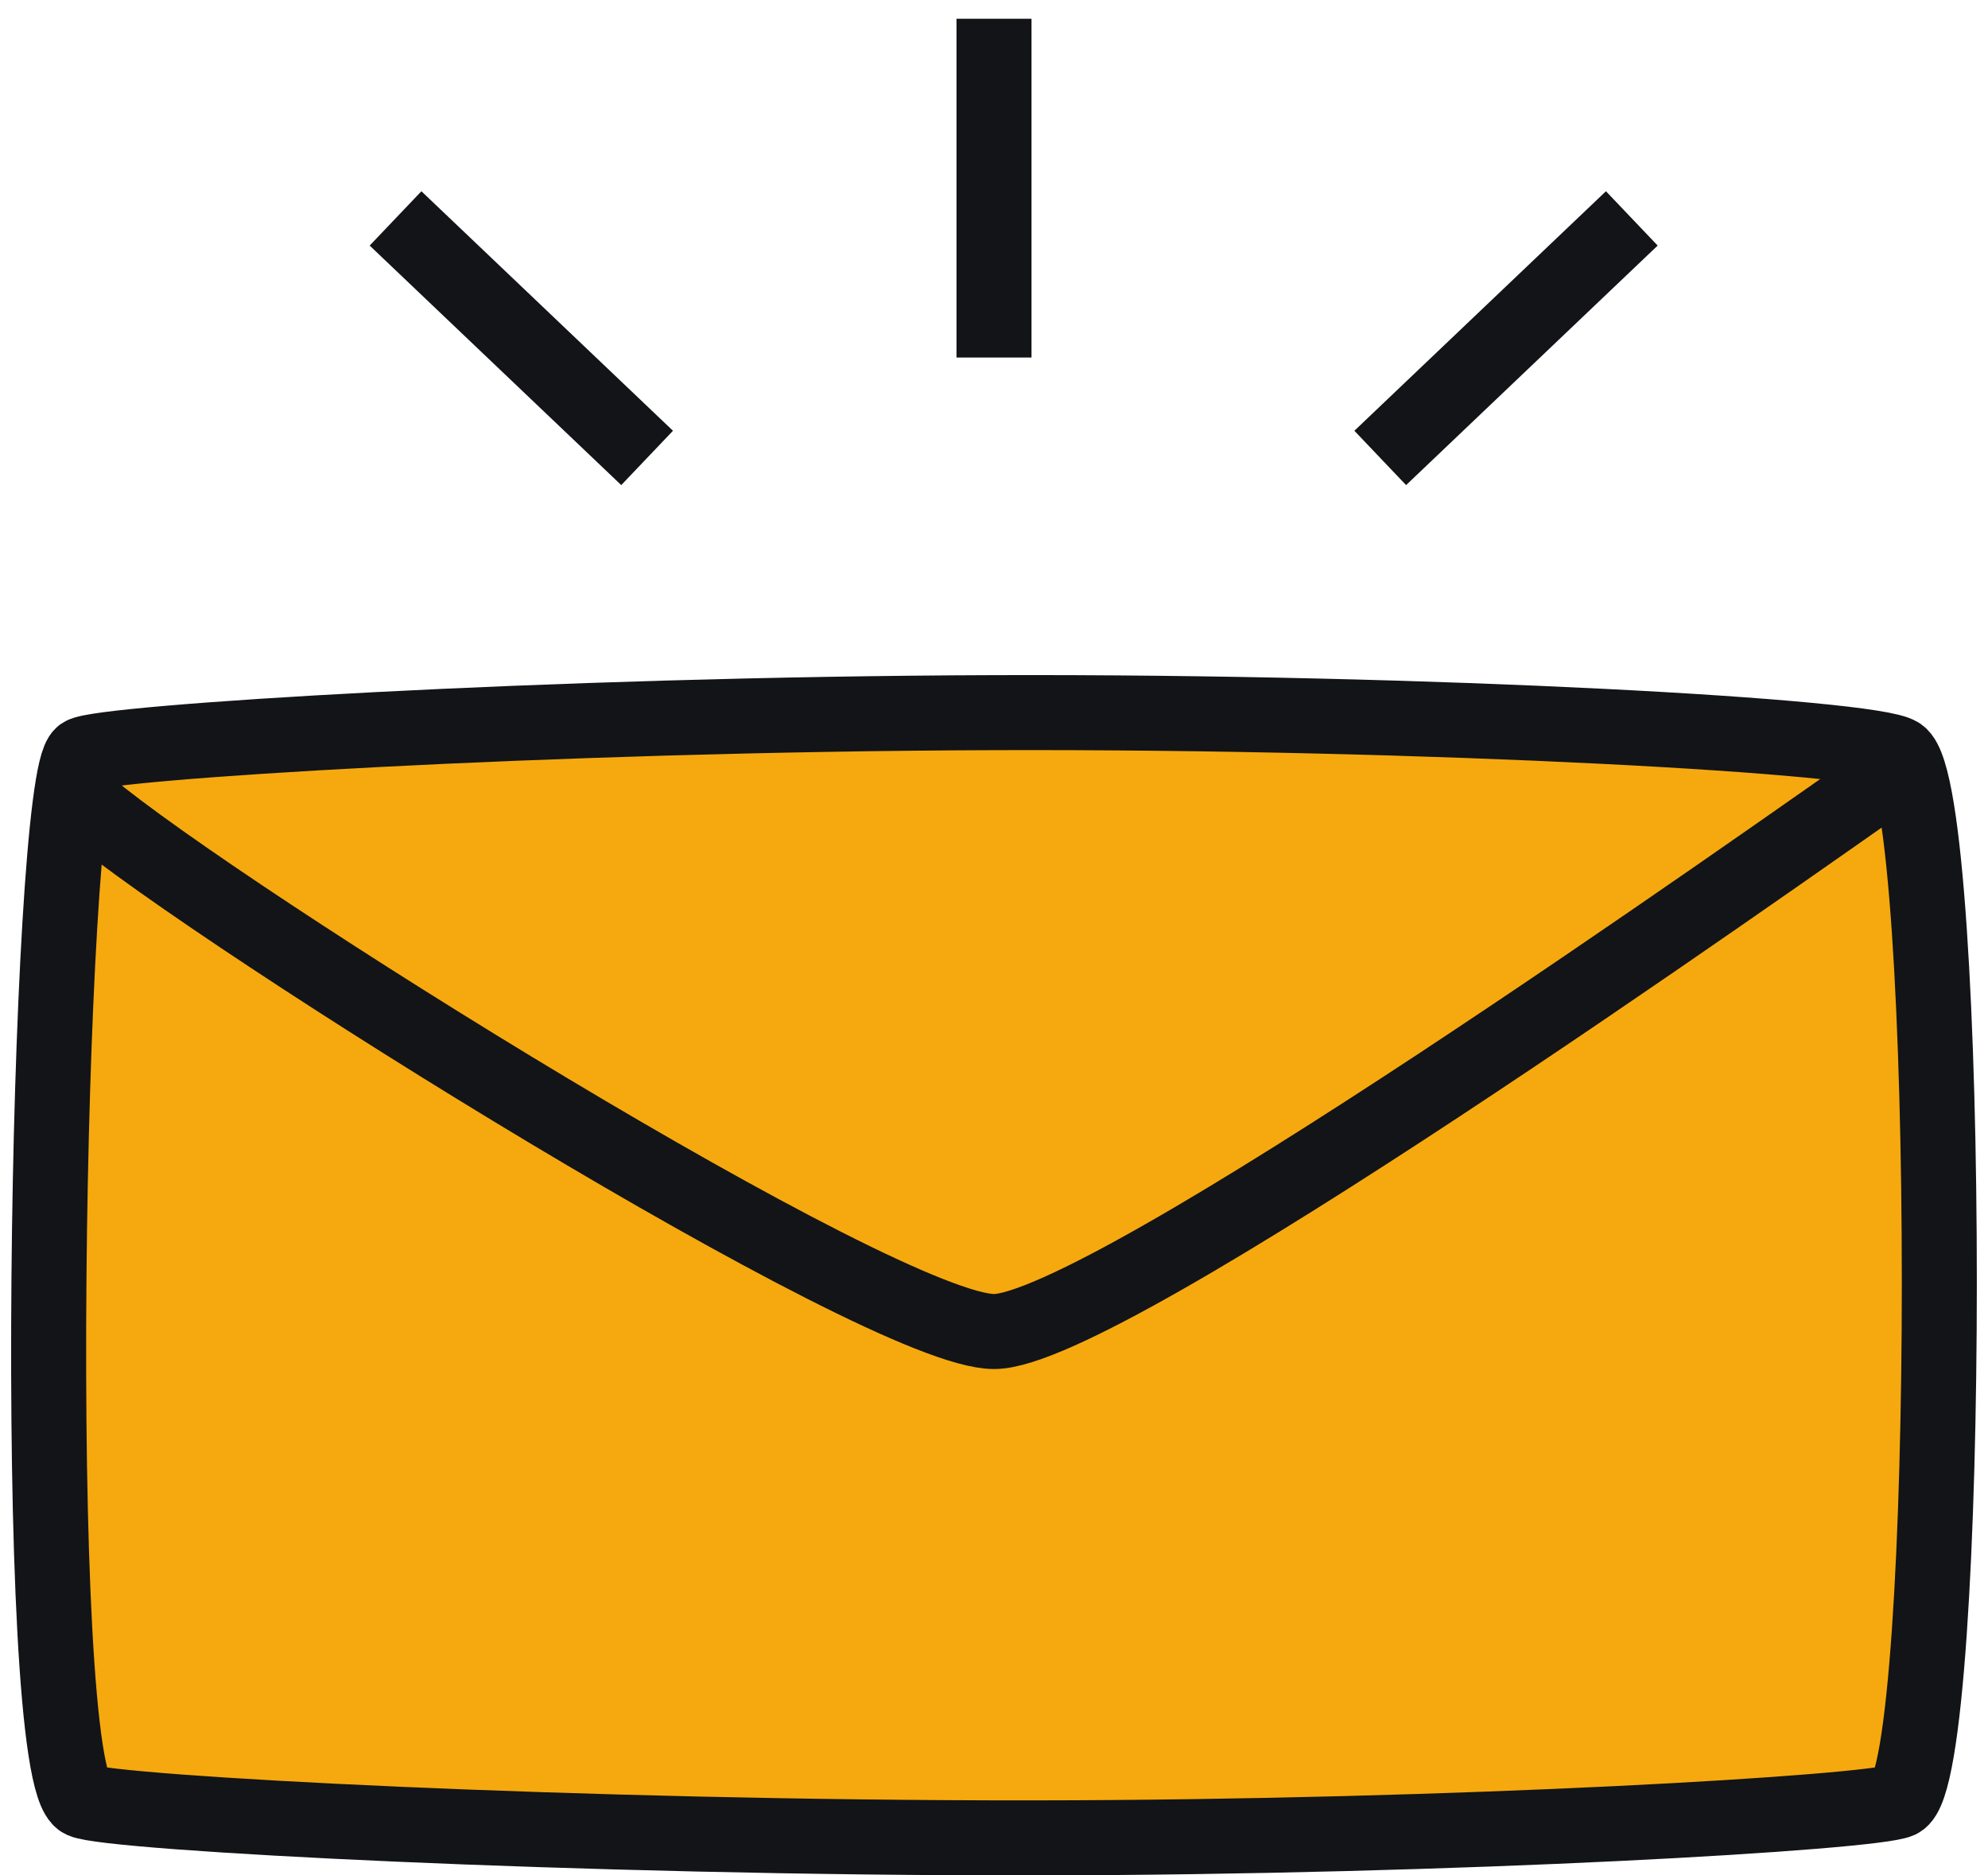
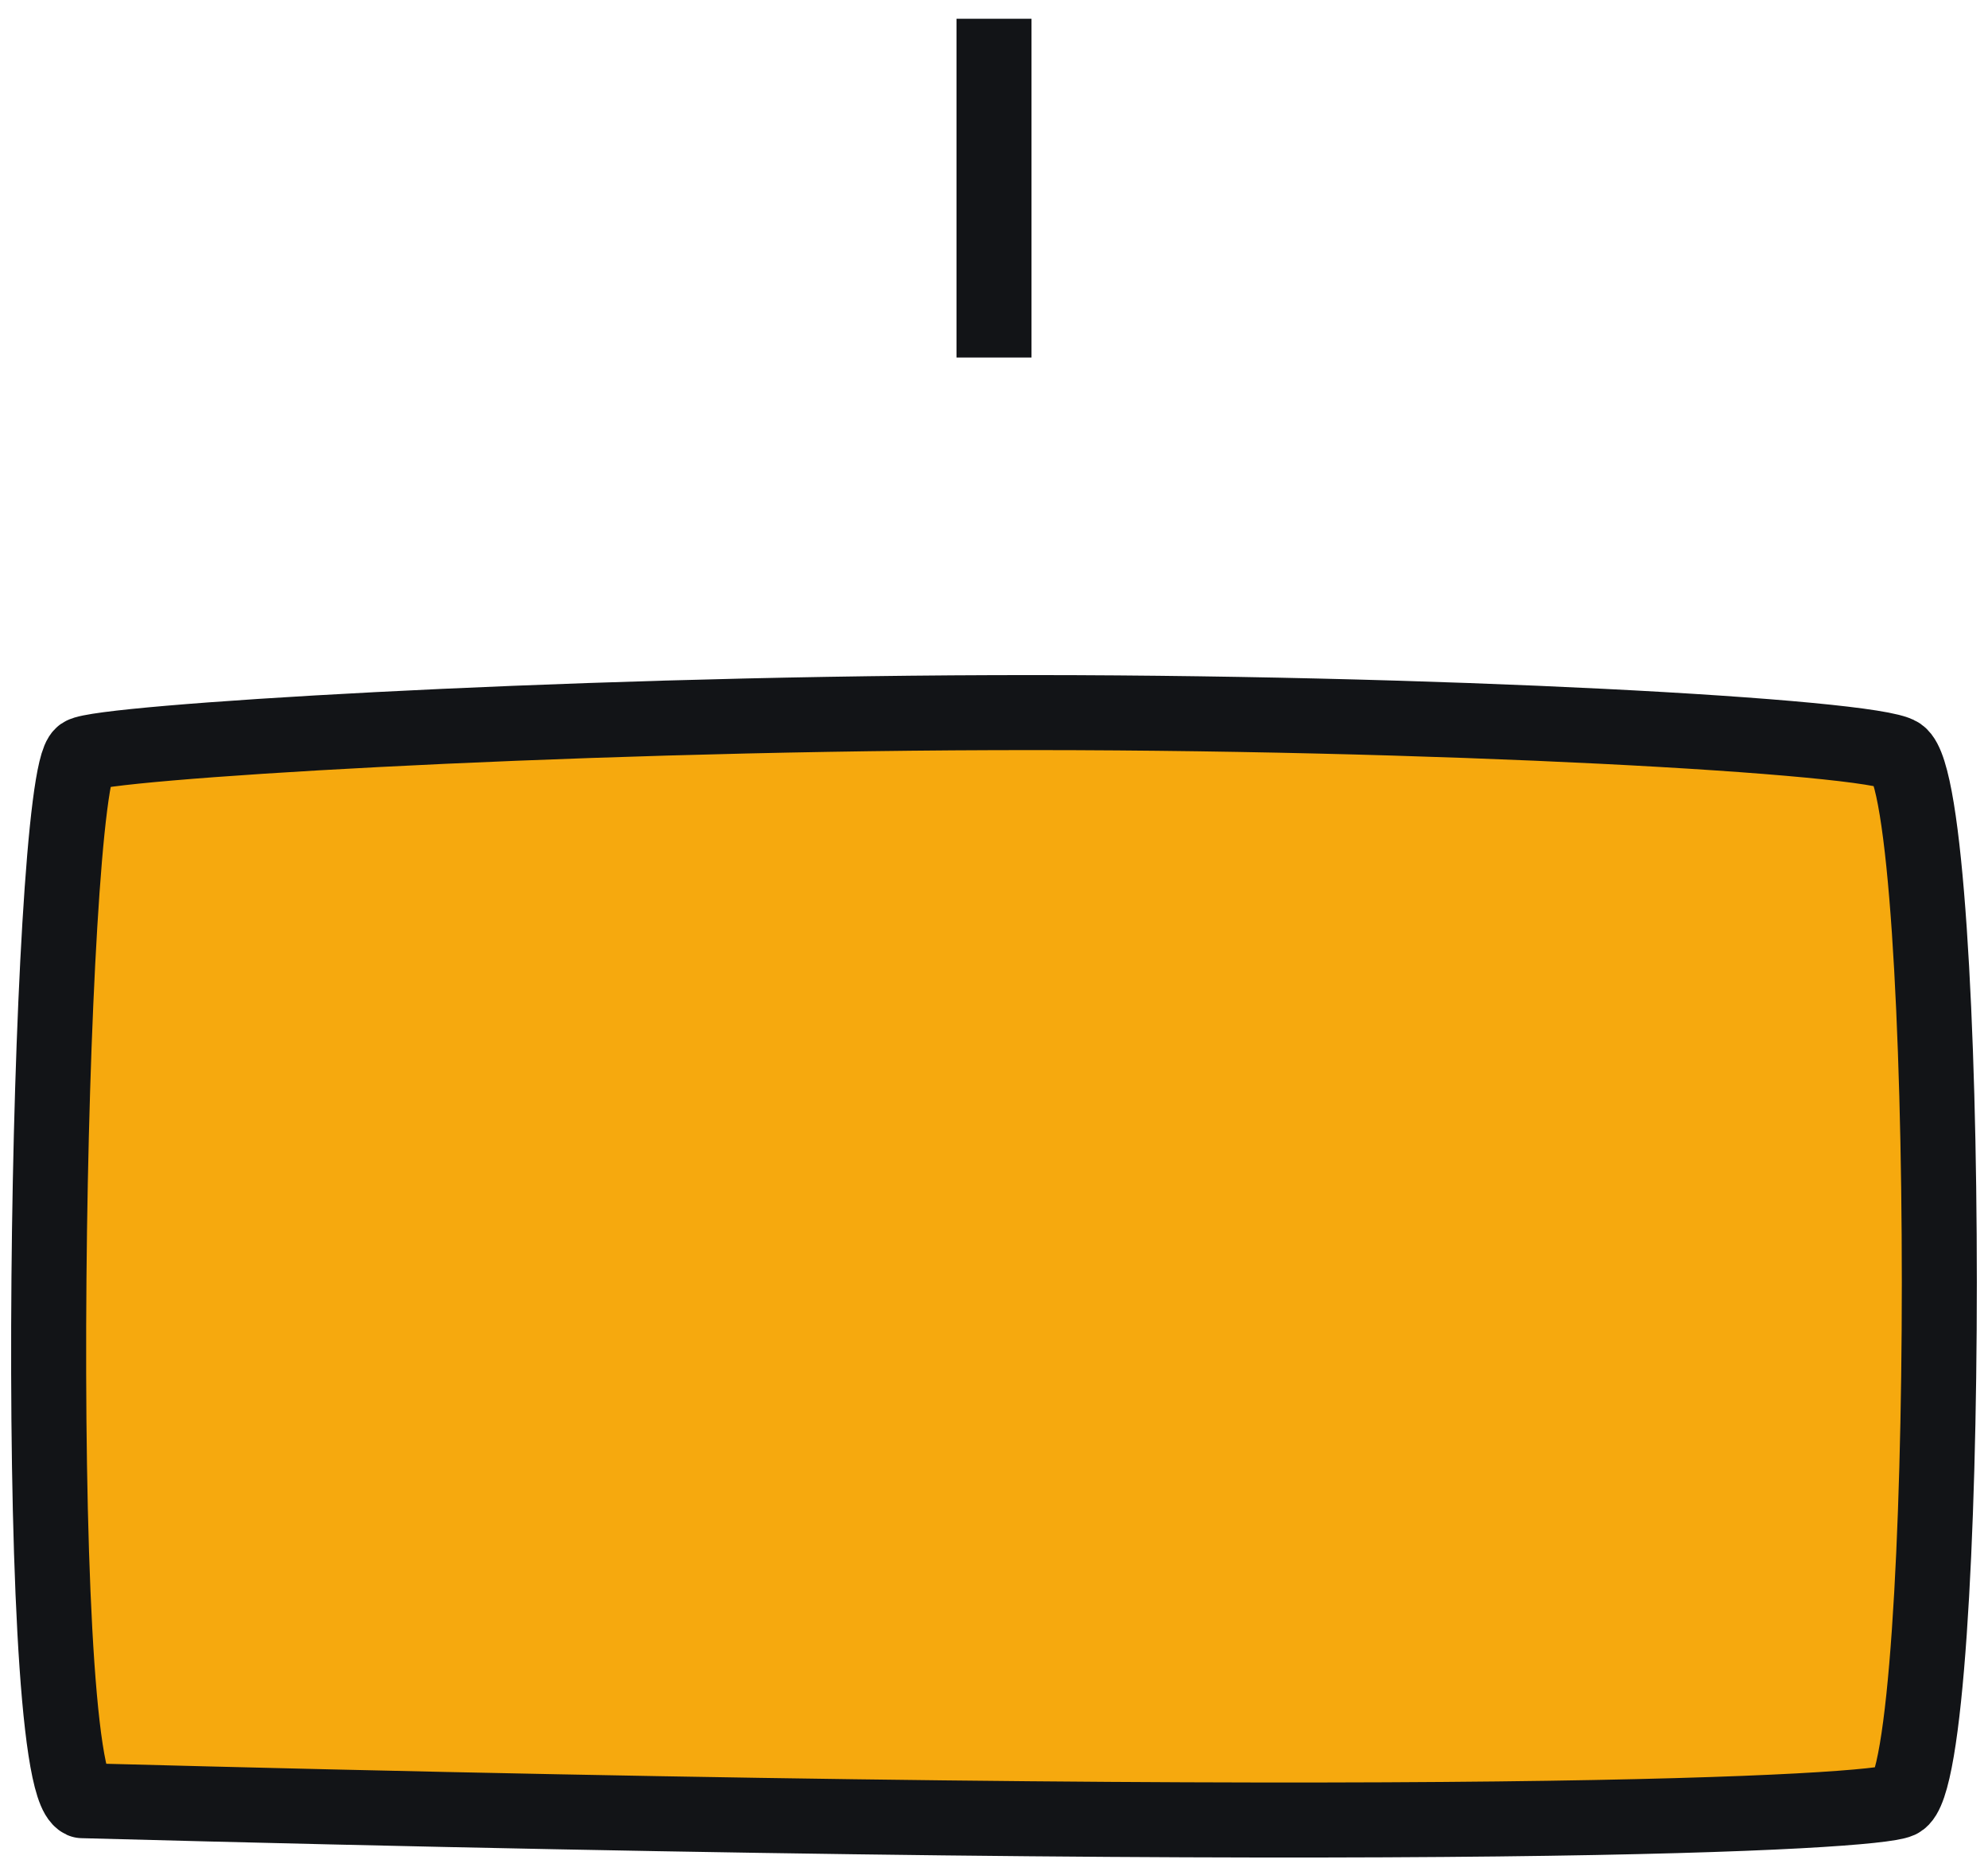
<svg xmlns="http://www.w3.org/2000/svg" width="53" height="50" viewBox="0 0 53 50" fill="none">
-   <path d="M50.634 48.509C52.059 47.853 52.058 21.607 50.634 20.623C49.927 20.134 38.225 19.464 26.5 19.502C14.599 19.54 2.674 20.292 2.196 20.623C1.246 21.279 0.771 47.853 2.196 48.509C2.931 48.848 15.43 49.512 27.55 49.502C38.913 49.491 49.944 48.827 50.634 48.509Z" fill="#F6A90E" />
-   <path d="M50.634 48.008C52.059 47.352 52.058 21.105 50.634 20.121C49.927 19.633 38.225 18.962 26.5 19C14.599 19.038 2.674 19.791 2.196 20.121C1.246 20.777 0.771 47.352 2.196 48.008C2.931 48.346 15.43 49.011 27.55 49C38.913 48.99 49.944 48.325 50.634 48.008Z" fill="#F6A90E" stroke="#121417" stroke-width="2" stroke-linecap="round" stroke-linejoin="round" />
-   <path d="M2.349 21.5C5.927 24.5 23.519 35.5 26.501 35.5C29.483 35.5 47.076 23 50.654 20.5" stroke="#121417" stroke-width="2" />
+   <path d="M50.634 48.008C52.059 47.352 52.058 21.105 50.634 20.121C49.927 19.633 38.225 18.962 26.5 19C14.599 19.038 2.674 19.791 2.196 20.121C1.246 20.777 0.771 47.352 2.196 48.008C38.913 48.99 49.944 48.325 50.634 48.008Z" fill="#F6A90E" stroke="#121417" stroke-width="2" stroke-linecap="round" stroke-linejoin="round" />
  <path d="M26.5 0.5L26.5 9.532" stroke="#121417" stroke-width="2" />
-   <path d="M10.545 5.823L17.252 12.209" stroke="#121417" stroke-width="2" />
-   <path d="M43.504 5.823C43.504 5.823 39.416 9.715 36.797 12.209" stroke="#121417" stroke-width="2" />
</svg>